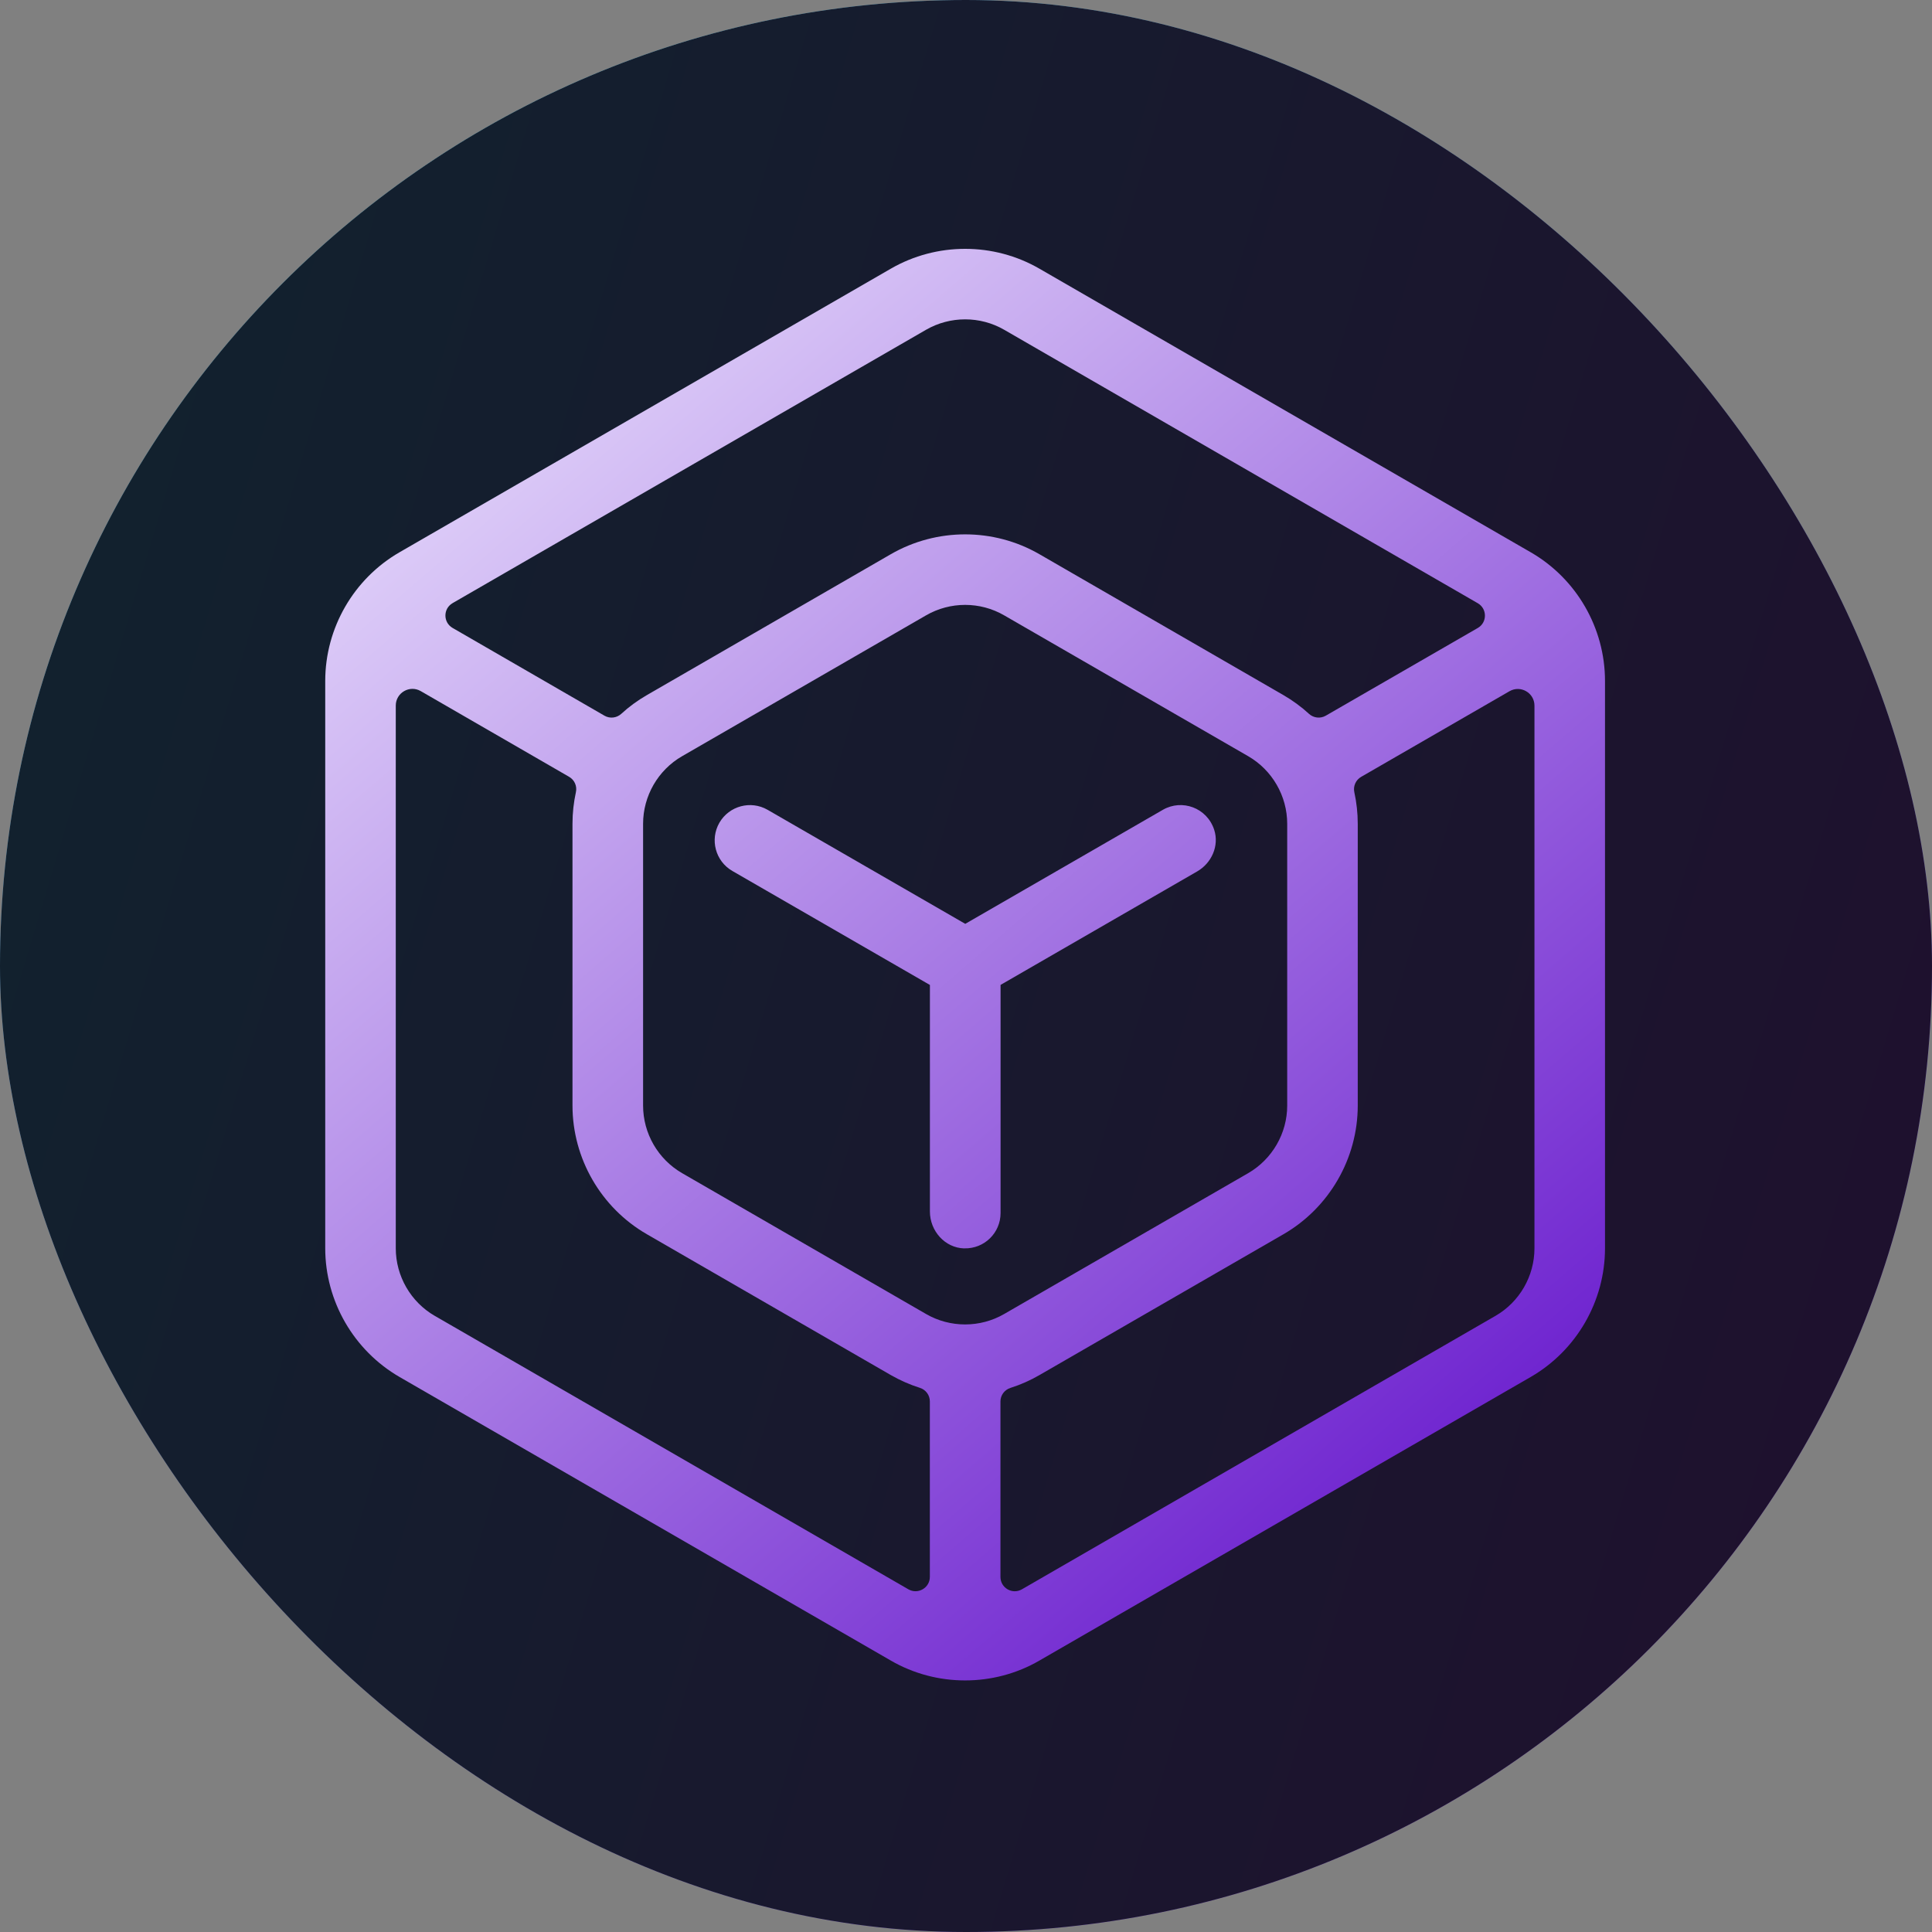
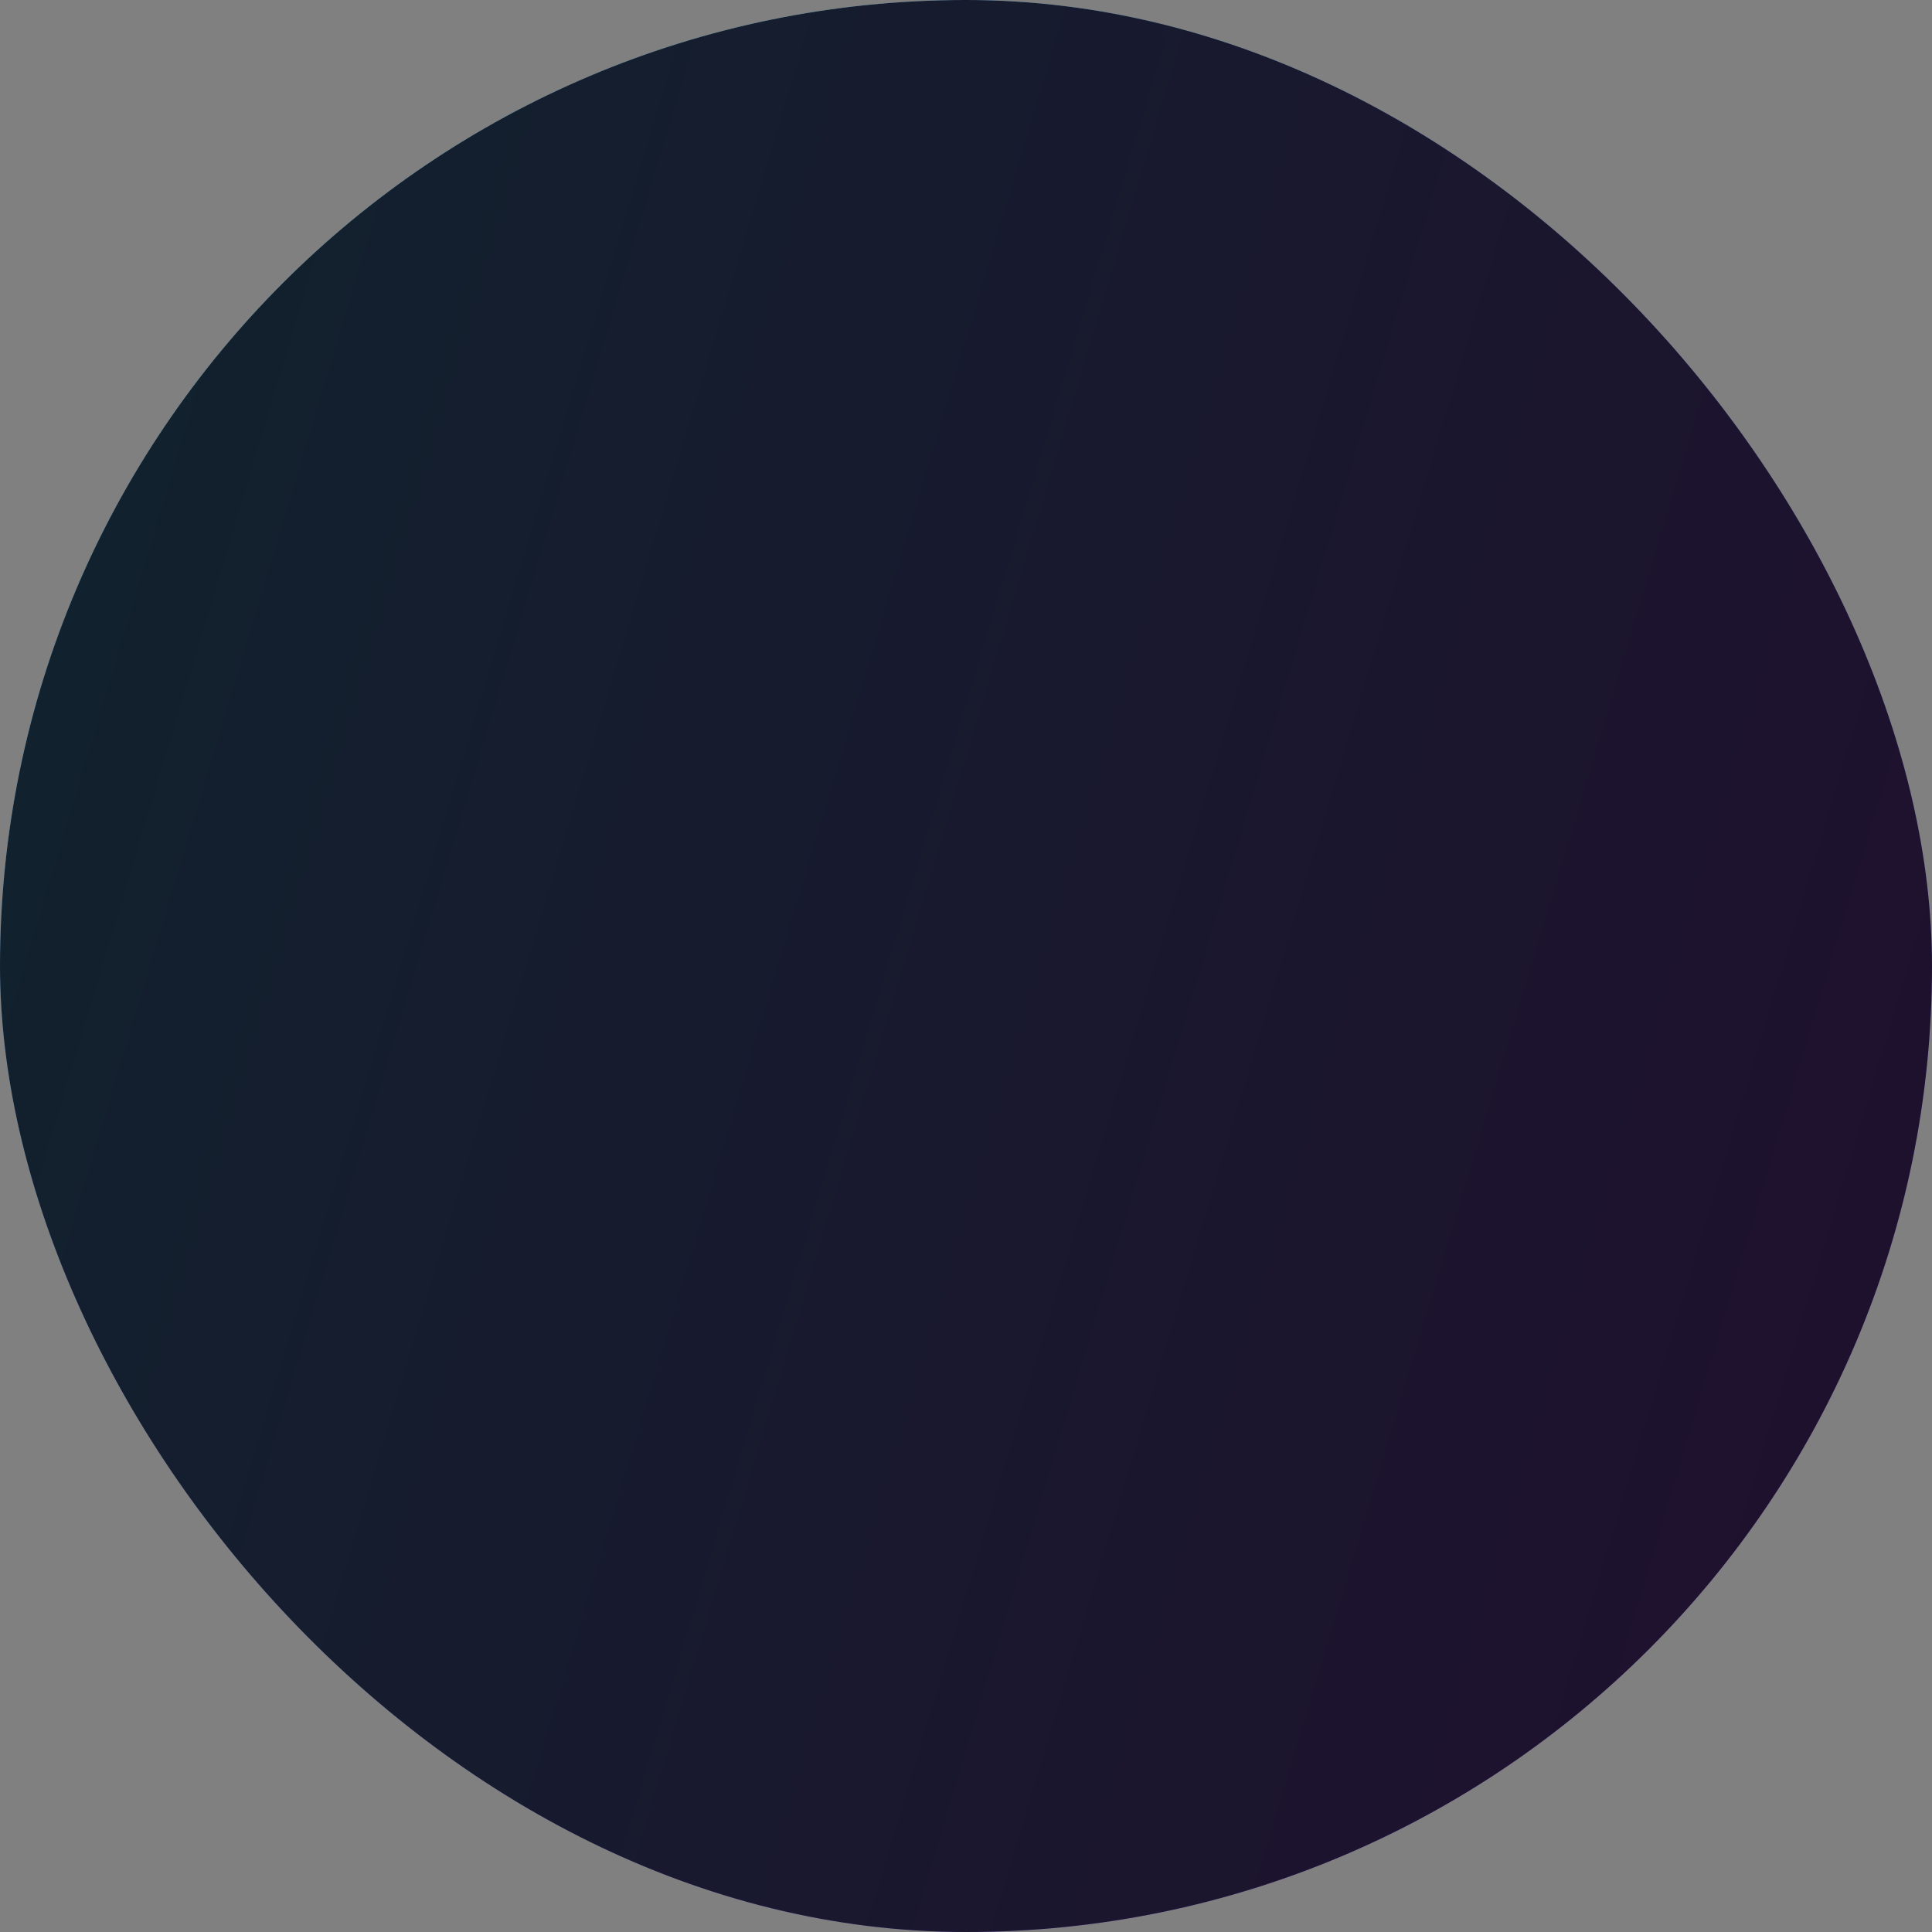
<svg xmlns="http://www.w3.org/2000/svg" width="380" height="380" viewBox="0 0 380 380" fill="none">
  <rect x="0" y="0" width="380" height="380" fill="#808080" stroke="none" />
  <rect width="380" height="380" rx="190" fill="url(#paint0_linear_1543_1491)" />
  <rect width="380" height="380" rx="190" fill="url(#paint1_linear_1543_1491)" />
-   <path d="M301.069 108.623L204.442 52.846C195.434 47.643 184.23 47.643 175.212 52.846L78.584 108.623C69.565 113.826 63.969 123.527 63.969 133.934V245.512C63.969 255.918 69.577 265.619 78.584 270.834L175.212 326.611C179.721 329.224 184.774 330.519 189.827 330.519C194.879 330.519 199.944 329.224 204.442 326.611L301.069 270.834C310.088 265.619 315.684 255.929 315.684 245.512V133.934C315.684 123.527 310.088 113.826 301.069 108.623ZM89.002 118.636L182.149 64.859C186.89 62.13 192.775 62.13 197.504 64.859L290.663 118.648C292.536 119.735 292.536 122.44 290.663 123.516L260.762 140.767C259.699 141.38 258.369 141.229 257.467 140.409C255.941 139.009 254.253 137.772 252.437 136.72L204.442 109.005C195.434 103.802 184.23 103.802 175.212 109.005L127.227 136.72C125.4 137.772 123.712 139.009 122.186 140.409C121.284 141.229 119.954 141.38 118.891 140.767L89.013 123.504C87.14 122.417 87.14 119.712 89.013 118.636H89.002ZM182.149 258.45L134.165 230.746C129.424 228.006 126.487 222.919 126.487 217.449V162.03C126.487 156.561 129.424 151.462 134.165 148.734L182.149 121.03C186.89 118.289 192.775 118.289 197.504 121.03L245.5 148.734C250.229 151.462 253.177 156.561 253.177 162.03V217.449C253.177 222.919 250.229 228.006 245.5 230.746L197.504 258.45C192.775 261.179 186.89 261.19 182.149 258.45ZM85.521 258.82C80.792 256.091 77.844 250.992 77.844 245.523V138.778C77.844 136.258 80.573 134.674 82.758 135.934L111.942 152.792C113.005 153.405 113.537 154.63 113.271 155.821C112.832 157.845 112.601 159.914 112.601 162.019V217.438C112.601 227.844 118.197 237.545 127.216 242.748L175.2 270.452C177.038 271.504 178.958 272.348 180.935 272.973C182.103 273.343 182.889 274.418 182.889 275.644V310.158C182.889 312.32 180.542 313.673 178.669 312.597L85.51 258.809L85.521 258.82ZM301.809 245.523C301.809 250.992 298.872 256.091 294.132 258.82L200.996 312.597C199.123 313.684 196.776 312.331 196.776 310.158V275.655C196.776 274.429 197.573 273.354 198.741 272.984C200.707 272.36 202.626 271.516 204.442 270.464L252.437 242.76C261.445 237.557 267.052 227.856 267.052 217.449V162.03C267.052 159.926 266.821 157.845 266.382 155.833C266.116 154.642 266.659 153.416 267.712 152.804L296.895 135.957C299.081 134.697 301.809 136.269 301.809 138.79V245.535V245.523Z" fill="url(#paint2_linear_1543_1491)" />
-   <path d="M189.653 245.546C185.837 245.442 182.901 242.101 182.901 238.285V193.746C182.901 193.746 182.901 193.723 182.889 193.723L144.039 171.304C140.721 169.384 139.587 165.141 141.495 161.822C143.415 158.504 147.658 157.371 150.977 159.279L189.838 181.698C189.838 181.698 189.861 181.698 189.873 181.698L228.723 159.279C232.469 157.116 237.395 158.851 238.817 163.21C239.834 166.343 238.32 169.766 235.452 171.408L196.81 193.712C196.81 193.712 196.799 193.723 196.799 193.735V238.597C196.799 242.494 193.596 245.639 189.676 245.535L189.653 245.546Z" fill="url(#paint3_linear_1543_1491)" />
  <defs>
    <linearGradient id="paint0_linear_1543_1491" x1="114.158" y1="-138.7" x2="488.607" y2="491.642" gradientUnits="userSpaceOnUse">
      <stop stop-color="#6AEEE6" />
      <stop offset="1" stop-color="#8310B9" />
    </linearGradient>
    <linearGradient id="paint1_linear_1543_1491" x1="0" y1="0" x2="453.23" y2="136.058" gradientUnits="userSpaceOnUse">
      <stop stop-color="#10232E" />
      <stop offset="1" stop-color="#200F2E" />
    </linearGradient>
    <linearGradient id="paint2_linear_1543_1491" x1="63.969" y1="48.952" x2="310.73" y2="335.461" gradientUnits="userSpaceOnUse">
      <stop stop-color="#F1EBFF" />
      <stop offset="1" stop-color="#5A04C8" />
    </linearGradient>
    <linearGradient id="paint3_linear_1543_1491" x1="63.969" y1="48.952" x2="310.73" y2="335.461" gradientUnits="userSpaceOnUse">
      <stop stop-color="#F1EBFF" />
      <stop offset="1" stop-color="#5A04C8" />
    </linearGradient>
  </defs>
</svg>